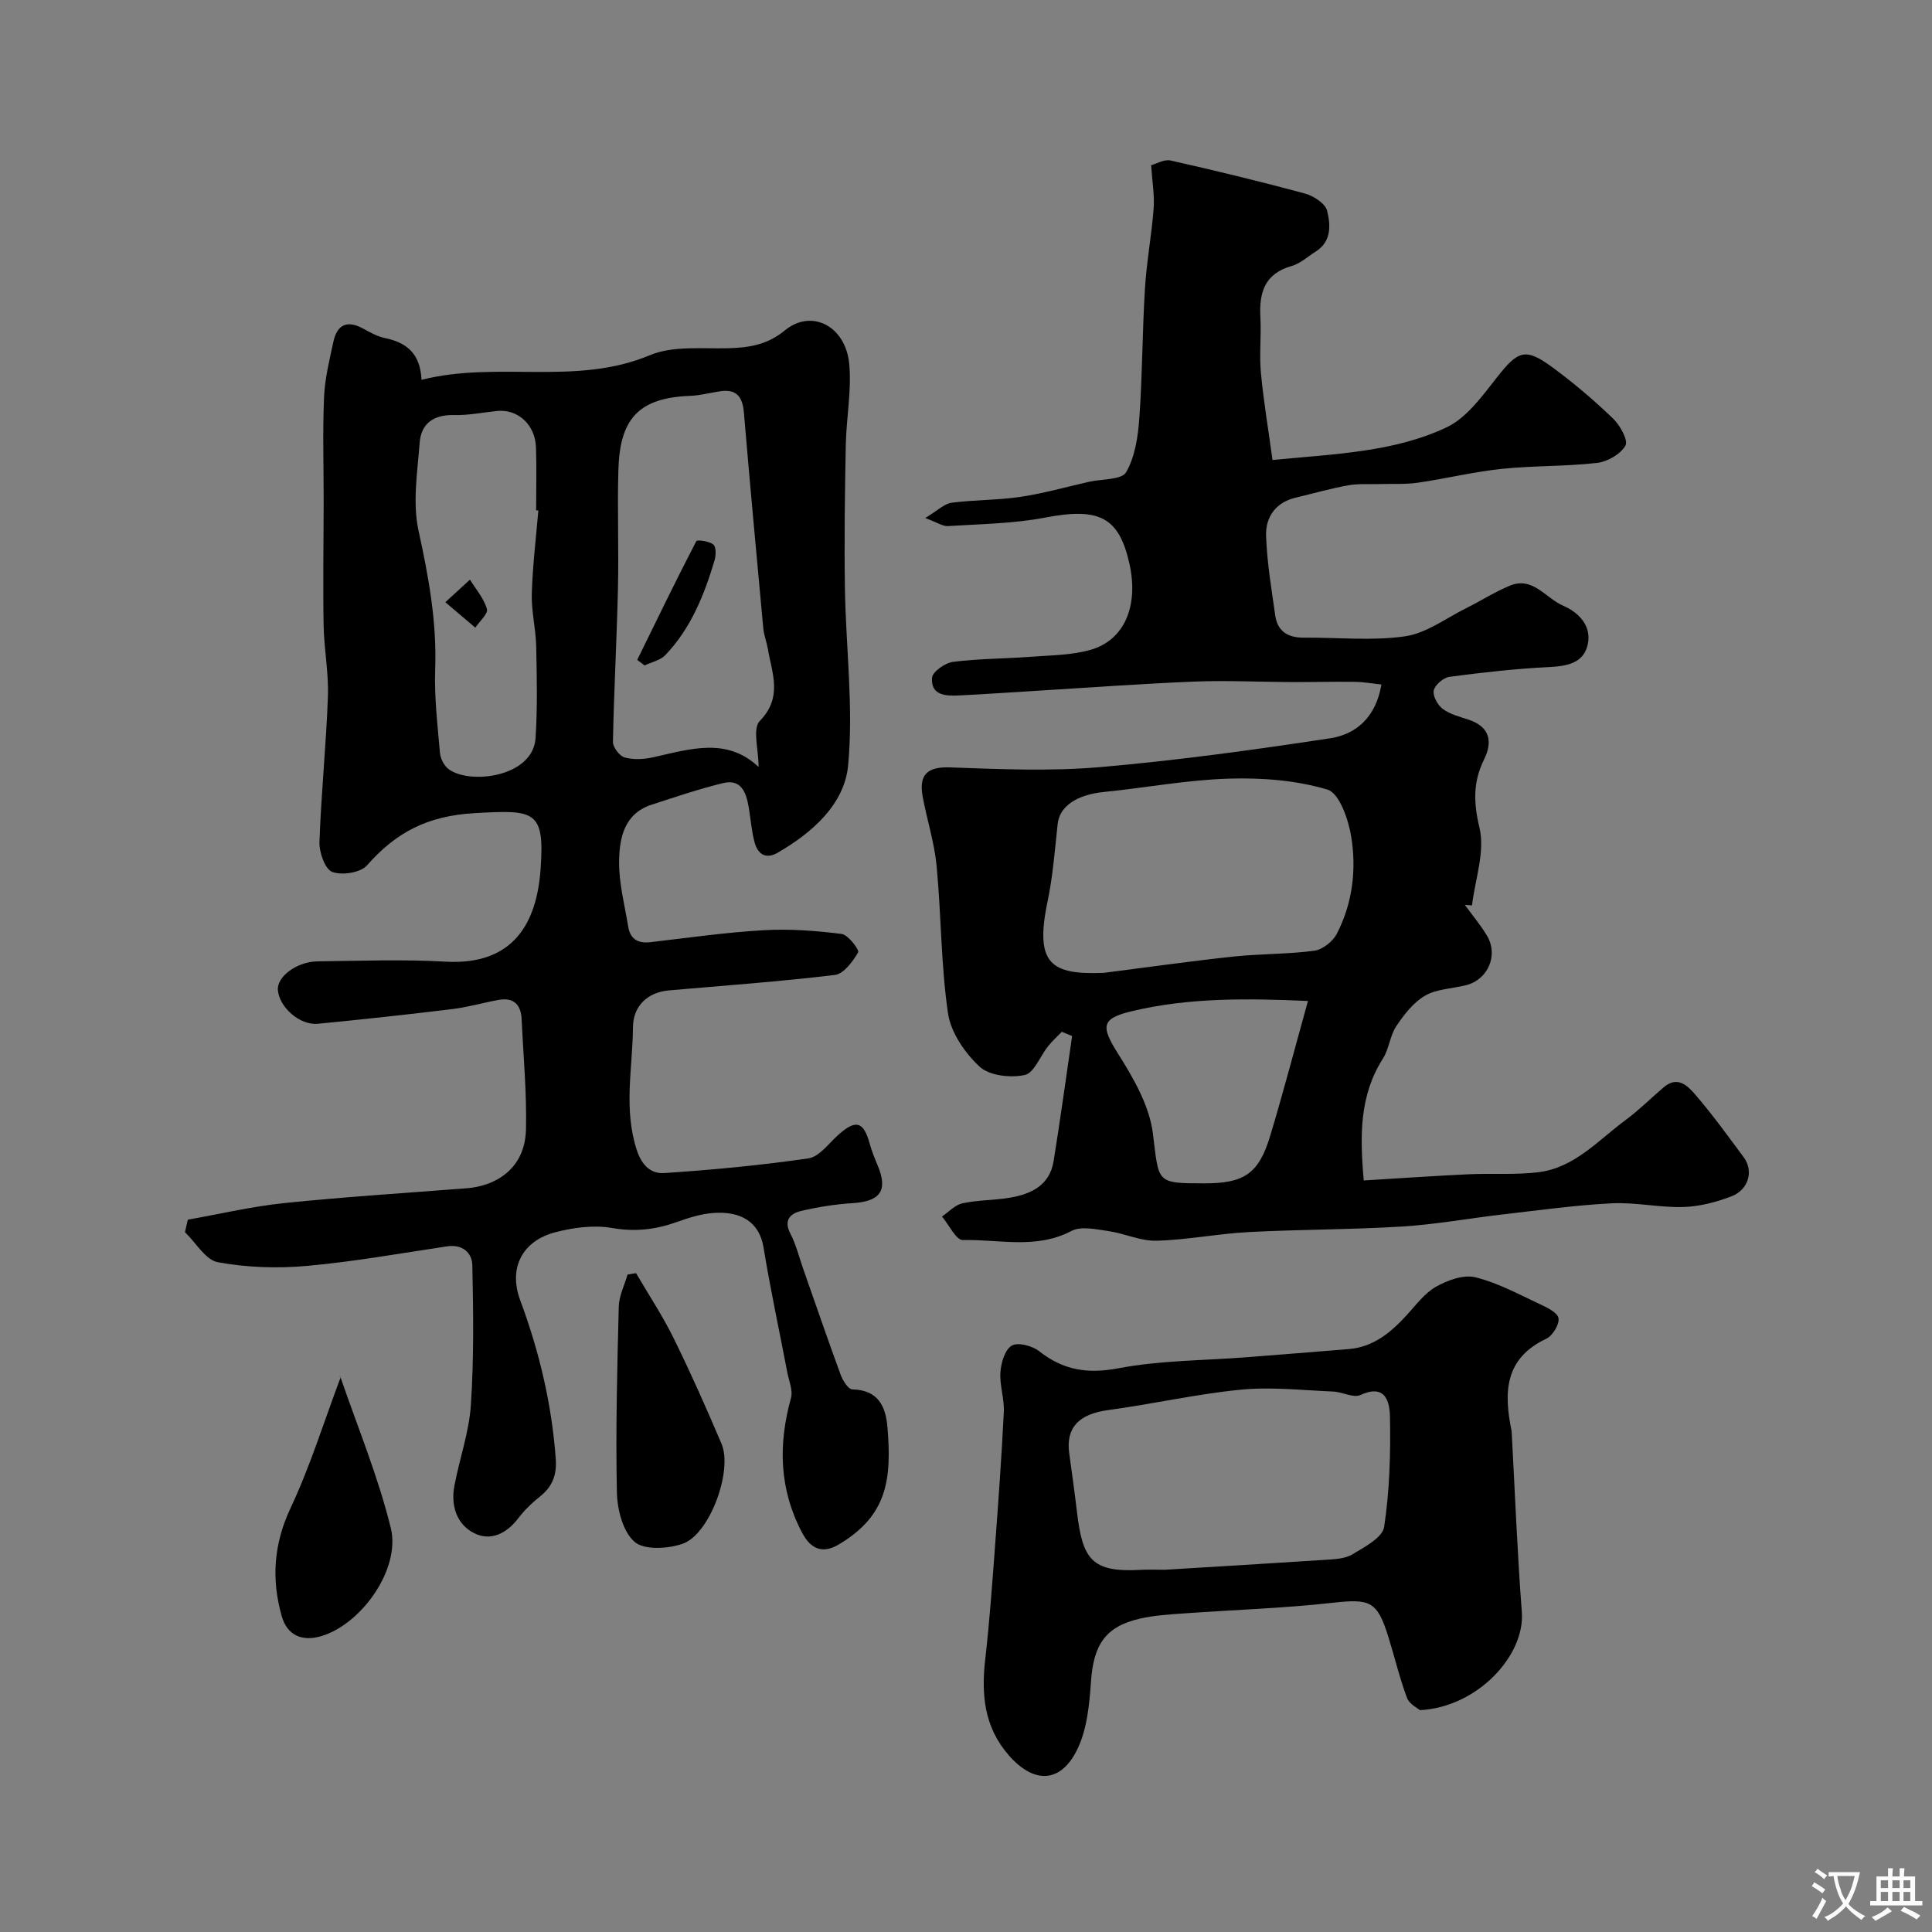
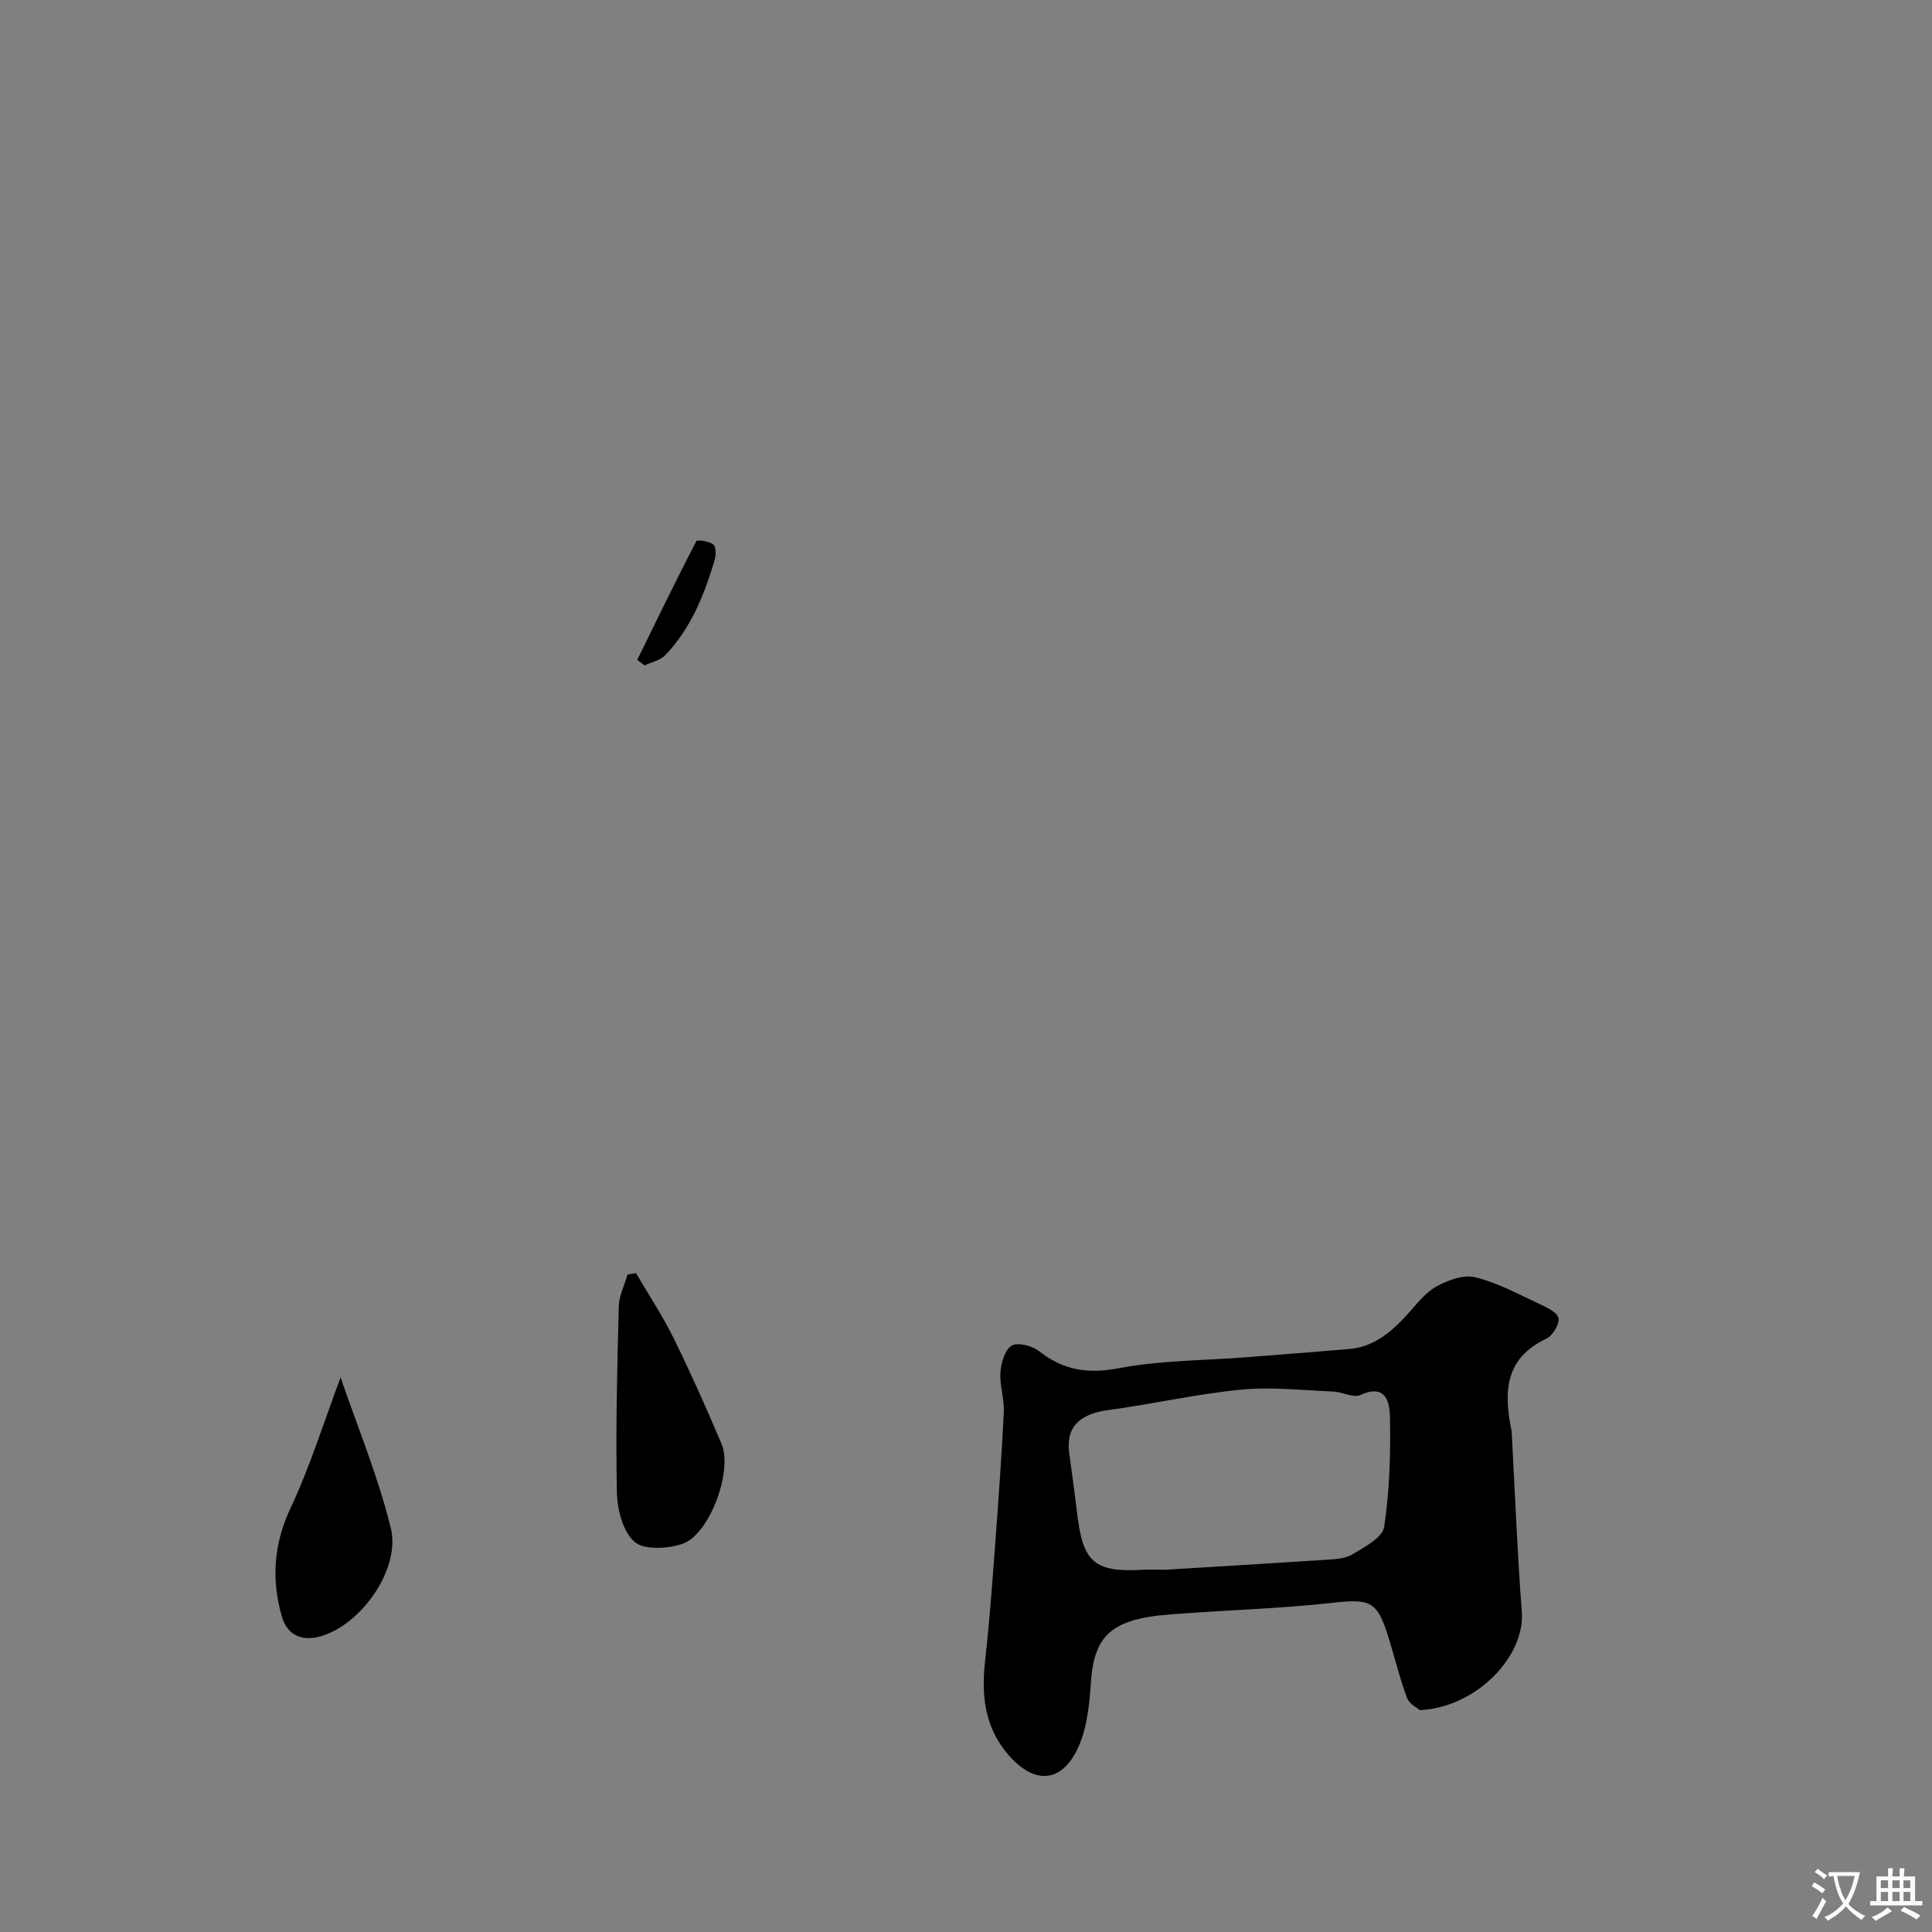
<svg xmlns="http://www.w3.org/2000/svg" enable-background="new 0 0 400 400" viewBox="0 0 400 400">
  <rect x="0" y="0" width="400" height="400" fill="#808080" stroke="none" />
  <g fill="#000001">
-     <path d="m38.89 252.52c6.64-1.17 13.24-2.74 19.93-3.43 12.6-1.3 25.25-2.09 37.88-3.08 5.49-.43 12.01-3.68 12.2-12.22.17-7.58-.55-15.18-.9-22.78-.14-3.05-1.68-4.55-4.78-3.99-3.2.58-6.35 1.51-9.58 1.9-9.26 1.13-18.54 2.14-27.83 3.04-3.75.36-8-3.42-8.28-7-.21-2.74 3.89-5.86 8.22-5.92 8.83-.11 17.69-.44 26.49.06 14.18.8 18.89-8.13 19.68-19.12.89-12.26-1.22-12.33-13.61-11.63-9.79.55-16.3 3.96-22.33 10.82-1.34 1.52-5.19 2.11-7.2 1.35-1.49-.57-2.71-4.05-2.64-6.19.35-10.04 1.39-20.06 1.75-30.1.18-4.91-.8-9.86-.89-14.79-.15-8.53 0-17.07.01-25.6.01-7.2-.23-14.4.08-21.58.16-3.86 1.12-7.72 1.94-11.52.77-3.58 2.89-4.51 6.19-2.69 1.42.78 2.91 1.62 4.47 1.94 4.37.91 7.32 3.07 7.58 8.65 15.78-4 31.92 1.34 47.28-5.1 4.75-1.99 10.72-1.31 16.14-1.44 4.38-.11 8.19-.71 11.83-3.71 5.5-4.52 12.58-.91 13.31 7 .5 5.52-.61 11.17-.72 16.77-.19 9.86-.33 19.73-.18 29.59.19 12.26 1.81 24.63.66 36.75-.76 8-7.4 13.91-14.61 18.06-2.56 1.47-4.15.14-4.78-2.26-.62-2.36-.78-4.83-1.2-7.24-.51-2.97-1.53-5.83-5.28-4.93-5 1.21-9.9 2.88-14.8 4.47-5.71 1.86-6.68 6.91-6.74 11.74-.06 4.5 1.15 9.03 1.89 13.54.42 2.54 2.01 3.49 4.57 3.19 7.82-.91 15.63-2.03 23.47-2.48 5.35-.31 10.8.1 16.13.77 1.36.17 3.72 3.31 3.43 3.81-1.12 1.91-2.98 4.46-4.82 4.68-11.41 1.38-22.9 2.2-34.36 3.2-4.39.38-7.41 3.21-7.44 7.62-.07 8.46-1.99 16.9.78 25.41 1.09 3.35 3.04 4.97 5.7 4.79 9.97-.66 19.94-1.6 29.83-3.04 2.21-.32 4.14-2.98 6.05-4.73 3.71-3.4 5.38-2.99 6.65 1.68.42 1.56 1.05 3.08 1.68 4.58 2.14 5.14.51 7.38-5.22 7.74-3.56.22-7.13.79-10.6 1.6-2.29.54-3.75 1.89-2.26 4.75 1.18 2.28 1.79 4.85 2.65 7.3 2.57 7.31 5.08 14.64 7.75 21.91.43 1.18 1.57 2.98 2.41 3 5.37.12 6.92 3.52 7.28 7.93.87 10.78-.06 18.2-10.05 24.15-3.37 2.01-5.81 1.03-7.62-2.39-4.78-9.03-4.98-18.29-2.31-27.94.43-1.56-.43-3.5-.76-5.24-1.65-8.63-3.51-17.23-4.93-25.91-.86-5.26-4.69-7.57-10.48-7.12-2.55.2-5.11 1.02-7.54 1.89-4.38 1.56-8.62 2.04-13.36 1.21-3.77-.66-7.99-.09-11.75.89-6.83 1.79-9.72 7.4-7.25 14.06 3.95 10.63 6.53 21.49 7.36 32.81.24 3.25-.62 5.74-3.21 7.79-1.69 1.34-3.28 2.88-4.58 4.59-2.4 3.15-5.7 4.74-9.07 3.06-3.67-1.83-4.9-5.74-4.12-9.84 1.06-5.59 3.04-11.1 3.41-16.72.64-9.61.51-19.28.3-28.91-.06-2.59-2.01-4.4-5.21-3.93-9.69 1.45-19.36 3.19-29.11 4.06-6.07.54-12.38.33-18.36-.77-2.56-.47-4.55-4.05-6.81-6.22.19-.91.39-1.75.59-2.59zm118.17-93.72c0-3.61-1.3-7.95.24-9.53 4.79-4.9 2.54-9.83 1.68-14.91-.25-1.44-.81-2.84-.95-4.29-1.38-14.86-2.75-29.73-4.01-44.6-.27-3.18-1.42-4.98-4.87-4.47-2.1.31-4.18.88-6.29.96-10.95.41-14.53 5.06-14.83 15.33-.24 8.18.1 16.37-.09 24.55-.24 10.58-.83 21.16-1.04 31.75-.02 1.12 1.38 2.95 2.45 3.24 1.84.5 4.01.38 5.92-.05 7.64-1.71 15.24-4.19 21.79 2.02zm-45.6-53.11c-.15-.01-.31-.02-.46-.04 0-4.33.12-8.67-.03-13-.16-4.76-3.79-8.02-8.12-7.56-2.92.31-5.85.91-8.76.84-4.19-.11-6.89 1.63-7.2 5.72-.46 6.05-1.5 12.39-.25 18.16 2.08 9.53 3.82 18.91 3.46 28.72-.21 5.75.49 11.54.98 17.29.1 1.17.79 2.61 1.69 3.33 4.23 3.39 17.58 1.82 18.11-6.33.41-6.33.27-12.71.13-19.07-.08-3.6-1.01-7.21-.91-10.79.17-5.77.87-11.52 1.36-17.27z" />
-     <path d="m219.84 213.62c-.95.98-1.98 1.9-2.83 2.96-1.65 2.06-2.91 5.58-4.86 5.99-2.94.63-7.3.15-9.33-1.73-3.06-2.83-5.97-7.08-6.55-11.07-1.47-10.08-1.39-20.37-2.36-30.54-.46-4.81-2-9.51-2.88-14.3-.8-4.41.8-6.22 5.66-6.05 10.32.37 20.72.83 30.97-.05 15.95-1.37 31.85-3.57 47.69-5.97 5.37-.81 9.5-4.29 10.66-11.14-1.86-.2-3.67-.53-5.48-.55-4.37-.06-8.74.06-13.12.05-6.65-.03-13.32-.37-19.96-.11-10.9.43-21.78 1.24-32.66 1.9-5.43.33-10.86.71-16.29.98-2.72.13-5.82-.03-5.53-3.67.1-1.25 2.71-3.08 4.35-3.29 5.37-.68 10.83-.65 16.24-1.06 4.09-.31 8.31-.32 12.2-1.42 7.05-2 10.02-9.11 8.08-17.82-2.17-9.75-6.32-11.7-17.45-9.57-6.58 1.26-13.4 1.33-20.12 1.76-1.08.07-2.22-.75-4.72-1.67 2.61-1.56 3.95-2.96 5.45-3.16 4.73-.62 9.56-.52 14.27-1.22 4.78-.71 9.47-2.05 14.2-3.12 2.66-.6 6.76-.38 7.68-1.98 1.86-3.22 2.47-7.41 2.74-11.26.64-8.91.61-17.86 1.16-26.78.34-5.55 1.38-11.05 1.8-16.59.2-2.73-.29-5.5-.52-8.93 1.08-.29 2.7-1.28 4.03-.98 9.33 2.1 18.63 4.35 27.86 6.86 1.77.48 4.16 2.04 4.54 3.53.73 2.92.96 6.37-2.35 8.46-1.65 1.04-3.2 2.49-5.01 3-5.6 1.59-6.73 5.52-6.45 10.63.21 3.82-.25 7.69.11 11.49.55 5.91 1.55 11.79 2.4 18.04 12.99-1.27 25.09-1.61 36.01-6.75 4.16-1.96 7.37-6.43 10.38-10.26 4.49-5.71 5.92-6.35 11.73-2.06 4.35 3.21 8.5 6.75 12.4 10.5 1.45 1.39 3.17 4.52 2.55 5.59-1.02 1.78-3.73 3.34-5.89 3.58-6.55.75-13.21.55-19.77 1.24-5.82.61-11.54 2.03-17.34 2.86-2.65.38-5.38.2-8.08.28-2.13.06-4.3-.11-6.38.27-3.65.67-7.23 1.69-10.84 2.55-4.15.99-6.22 4.04-6.1 7.87.18 5.53 1.12 11.04 1.9 16.54.47 3.31 2.68 4.6 5.92 4.57 7-.06 14.1.71 20.96-.28 4.41-.64 8.47-3.75 12.66-5.83 3.04-1.51 5.92-3.37 9.04-4.66 4.74-1.96 7.39 2.58 10.98 4.13 3.21 1.38 5.93 4.13 5.16 7.92-.82 4.03-4.3 4.62-8.1 4.81-6.87.34-13.74 1.12-20.56 2.02-1.25.17-3 1.67-3.25 2.82-.24 1.14.82 3.05 1.89 3.84 1.51 1.12 3.53 1.61 5.37 2.23 4.38 1.46 4.96 4.56 3.18 8.17-2.32 4.7-2.22 8.94-.97 14.19 1.18 4.95-.9 10.68-1.55 16.07-.49-.04-.98-.07-1.48-.11 1.52 2.1 3.2 4.1 4.54 6.31 2.48 4.09.28 9.19-4.35 10.34-2.83.7-6.01.75-8.42 2.15s-4.36 3.92-5.96 6.31c-1.32 1.97-1.49 4.71-2.77 6.72-4.84 7.58-4.8 15.83-3.97 25.23 7.29-.44 14.48-.94 21.68-1.28 4.82-.23 9.69.16 14.45-.42 7.51-.91 12.42-6.64 18.11-10.83 2.77-2.05 5.23-4.52 7.86-6.76 2.95-2.51 5.07-.2 6.67 1.67 3.51 4.09 6.68 8.48 9.89 12.81 2.1 2.82 1.05 6.73-2.56 8.11-3.15 1.2-6.59 2.1-9.94 2.2-4.91.14-9.87-1.01-14.76-.77-7.53.38-15.02 1.43-22.52 2.29-6.99.8-13.95 2.09-20.96 2.52-10.58.65-21.2.59-31.79 1.15-6.37.34-12.69 1.62-19.05 1.79-3.29.09-6.6-1.52-9.95-2-2.54-.36-5.65-1.08-7.66-.02-7.32 3.85-14.99 1.7-22.47 1.88-1.4.03-2.88-3.17-4.33-4.87 1.41-.95 2.71-2.41 4.26-2.74 3.19-.69 6.53-.61 9.75-1.15 4.42-.74 8.29-2.55 9.1-7.55 1.4-8.62 2.57-17.28 3.84-25.93-.71-.31-1.42-.59-2.13-.88zm8.68-12.2c8.94-1.14 17.86-2.41 26.82-3.37 5.57-.6 11.22-.47 16.76-1.21 1.72-.23 3.84-1.91 4.67-3.51 3.27-6.3 4.1-13.28 2.98-20.15-.58-3.54-2.46-8.97-4.91-9.7-6.47-1.94-13.59-2.48-20.41-2.27-8.65.26-17.24 1.89-25.88 2.76-5.6.56-9.17 2.95-9.57 6.6-.59 5.37-.98 10.79-2.09 16.06-2.73 13.02.74 15.21 11.63 14.79zm42.28 5.82c-12.63-.55-24.61-.71-36.4 2.1-6.56 1.56-6.49 3.18-2.78 9.04 3.14 4.98 6.36 10.61 7.07 16.27 1.29 10.26.52 10.35 10.73 10.35 8.19 0 11.2-2.01 13.56-9.84 2.7-8.95 5.06-17.99 7.82-27.92z" />
    <path d="m293.98 354.07c-.46-.41-2.2-1.25-2.68-2.55-1.53-4.1-2.54-8.39-3.84-12.57-2.33-7.52-3.8-7.98-11.64-7.1-10.15 1.13-20.38 1.45-30.57 2.18-3.1.22-6.24.4-9.25 1.09-7.17 1.65-9.59 5.43-10.12 12.99-.34 4.91-.84 10.25-3.04 14.48-3.52 6.77-8.98 6.55-13.97.84-5.15-5.89-5.72-12.64-4.88-19.96.87-7.67 1.43-15.37 2-23.07.7-9.35 1.38-18.71 1.84-28.07.13-2.74-.9-5.54-.7-8.26.14-1.95.94-4.66 2.35-5.48 1.28-.74 4.23.04 5.65 1.15 5.01 3.95 10.04 4.76 16.46 3.54 8.68-1.65 17.68-1.59 26.54-2.28 7.04-.55 14.08-1.11 21.12-1.69 5.13-.42 8.71-3.45 12.01-7.04 1.91-2.08 3.69-4.54 6.07-5.88s5.68-2.54 8.13-1.94c4.6 1.12 8.91 3.49 13.25 5.51 1.53.71 3.76 1.77 3.96 2.96.22 1.28-1.23 3.64-2.54 4.26-8.71 4.1-8.78 11.21-7.18 19.06.03.16.03.33.04.5.67 12.35 1.15 24.71 2.09 37.04.67 8.98-9.2 19.68-21.1 20.29zm-52.77-29.07c10.36-.63 21.72-1.3 33.07-2.05 1.94-.13 4.13-.19 5.7-1.13 2.52-1.51 6.25-3.47 6.59-5.68 1.14-7.47 1.35-15.14 1.21-22.72-.05-2.84-.72-7.07-6.08-4.61-1.48.68-3.78-.63-5.71-.71-6.37-.26-12.82-1-19.12-.38-9.21.9-18.3 2.99-27.49 4.23-5.95.81-8.74 3.58-8.01 8.91.55 4.04 1.12 8.09 1.6 12.14 1.16 9.78 2.97 12.6 13.23 12.02 1.35-.09 2.68-.02 5.01-.02z" />
    <path d="m131.68 263.59c2.63 4.49 5.52 8.85 7.81 13.51 3.53 7.17 6.78 14.48 9.9 21.84 2.35 5.55-2.42 18.66-8.01 20.66-3.04 1.08-7.97 1.37-9.99-.37-2.43-2.1-3.6-6.71-3.67-10.27-.27-12.82.06-25.65.39-38.47.06-2.22 1.19-4.41 1.82-6.61.58-.11 1.16-.2 1.75-.29z" />
    <path d="m70.55 285.09c-.63-.31-.16-.23-.08-.02 3.58 10.4 7.82 20.64 10.44 31.28 2.08 8.46-6.05 19.92-14.41 22.4-3.88 1.15-7.02-.1-8.17-4.14-2.16-7.62-1.69-14.89 1.82-22.37 4.09-8.7 6.95-17.99 10.4-27.15z" />
    <path d="m131.93 136.62c4.03-8.22 8.02-16.46 12.23-24.58.18-.34 2.7 0 3.54.71.6.51.54 2.27.23 3.31-2.15 7.17-4.91 14.08-10.2 19.59-1.04 1.08-2.84 1.43-4.28 2.12-.5-.38-1.01-.77-1.52-1.15z" />
-     <path d="m92.2 124.68c2.42-2.21 3.76-3.44 5.1-4.67 1.24 2.01 2.9 3.9 3.51 6.09.28.98-1.54 2.55-2.4 3.85-1.76-1.49-3.52-2.98-6.21-5.27z" />
  </g>
  <path d="m377.9 391.2c-.2.3-.4.5-.6.8-.7-.6-1.4-1-2.2-1.5.2-.3.4-.5.5-.8.6.4 1.4.8 2.3 1.5zm-1.8 6.1c-.2-.2-.5-.4-.9-.6.4-.6.8-1.2 1.2-1.9s.7-1.3.9-1.9c.3.3.5.5.8.7-.7 1.3-1.4 2.6-2 3.7zm2.2-9c-.3.3-.5.5-.6.8-.6-.6-1.3-1.1-2-1.5.3-.3.5-.5.6-.7.6.5 1.3.9 2 1.4zm.3.2v-.9h2 4.5c-.3 1.3-.6 2.5-1 3.6s-.9 2.1-1.4 3c.4.5 1 1 1.6 1.4s1.2.8 1.9 1.1c-.3.2-.5.4-.8.8-.4-.3-1-.7-1.6-1.2s-1.2-1.1-1.6-1.6c-.5.6-1.1 1.1-1.7 1.6s-1.4.9-2.1 1.4c-.1-.3-.3-.5-.7-.8.6-.2 1.2-.5 1.9-1s1.4-1.1 2-1.8c-.5-.8-.9-1.6-1.2-2.5s-.6-2-.8-3.2c-.4.1-.7.1-1 .1zm2.5 2.7c.2 1 .7 1.7 1 2.2.3-.5.6-1.1 1-2s.6-1.9.9-3h-3.2-.4c.1.9.3 1.8.7 2.8z" fill="#fafbfa" />
  <path d="m396.5 388.5v1.5 3.6h1.5v.9c-.4 0-1 0-1.7 0h-7.9c-.5 0-.9 0-1.2 0v-.9h1.3v-3.5c0-.7 0-1.2 0-1.6h2.4c0-.8 0-1.4 0-1.7h1c0 .3-.1.8-.1 1.7h1.5c0-.8 0-1.4 0-1.7h1c0 .3-.1.9-.1 1.7zm-8.2 9.2c-.2-.3-.5-.5-.8-.8.8-.3 1.4-.6 1.9-.9s1-.7 1.4-1.1c.3.3.6.5.9.8-1.6 1-2.8 1.6-3.4 2zm2.6-6.8v-1.6h-1.5v1.6zm0 2.7v-1.9h-1.5v1.9zm2.4-2.7v-1.6h-1.5v1.6zm0 2.7v-1.9h-1.5v1.9zm.2 2 .7-.8c.4.2.9.5 1.6.8s1.3.7 1.8 1c-.3.3-.5.5-.8.8-.4-.3-1.5-1-3.3-1.8zm2-4.7v-1.6h-1.4v1.6zm0 2.7v-1.9h-1.4v1.9z" fill="#fafbfa" />
</svg>